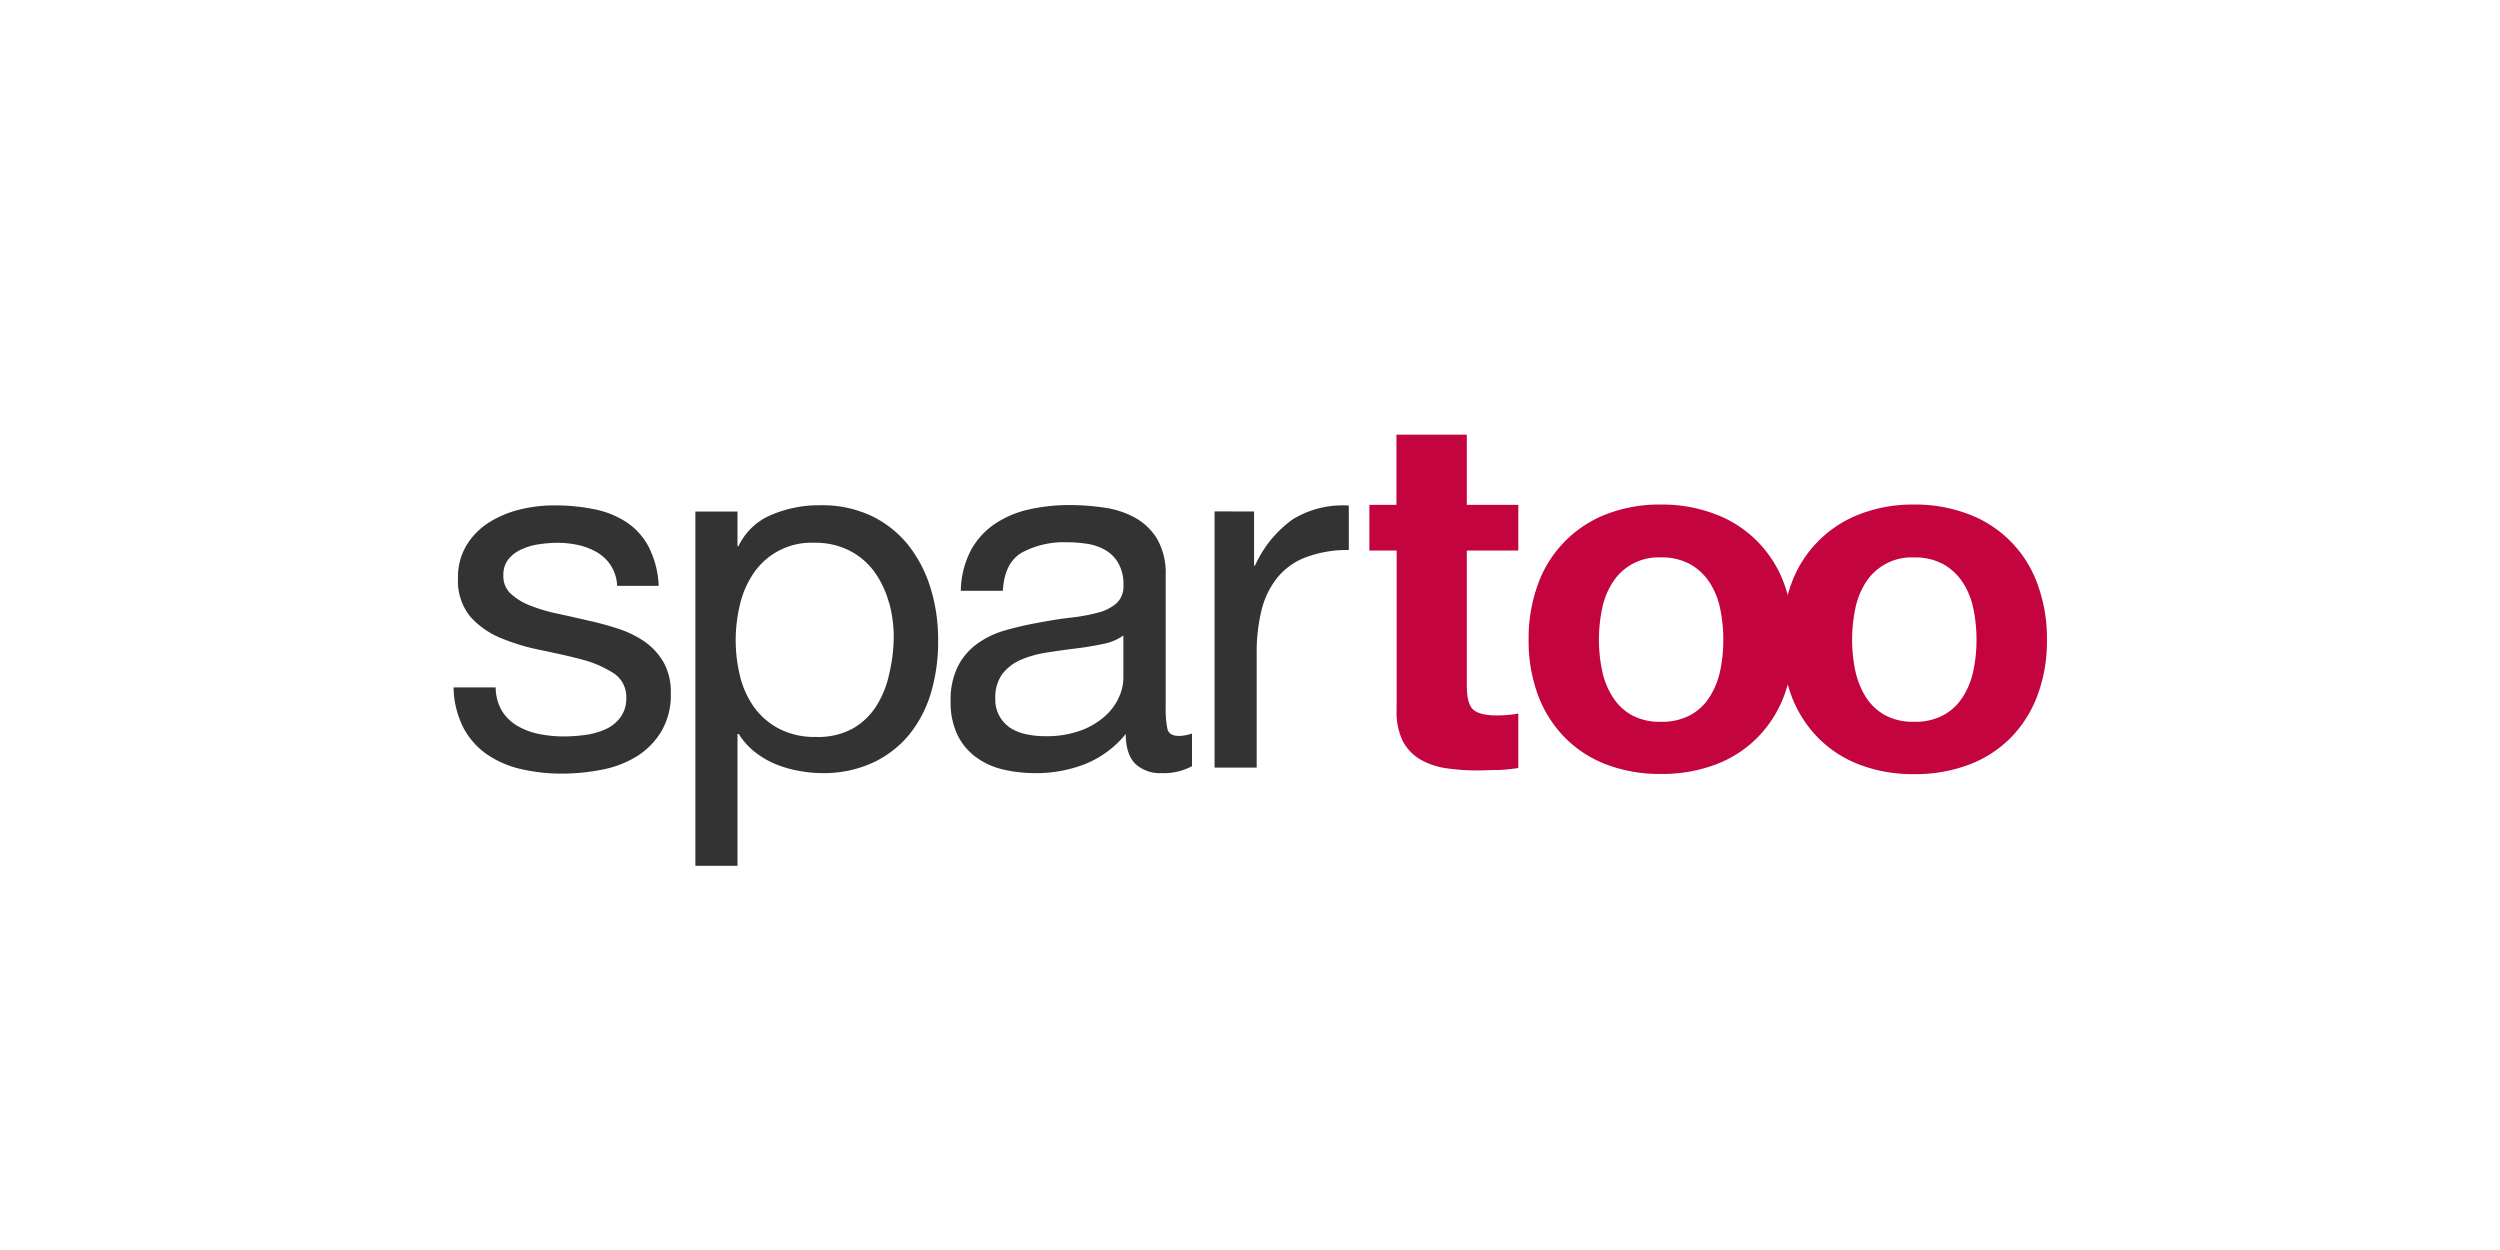
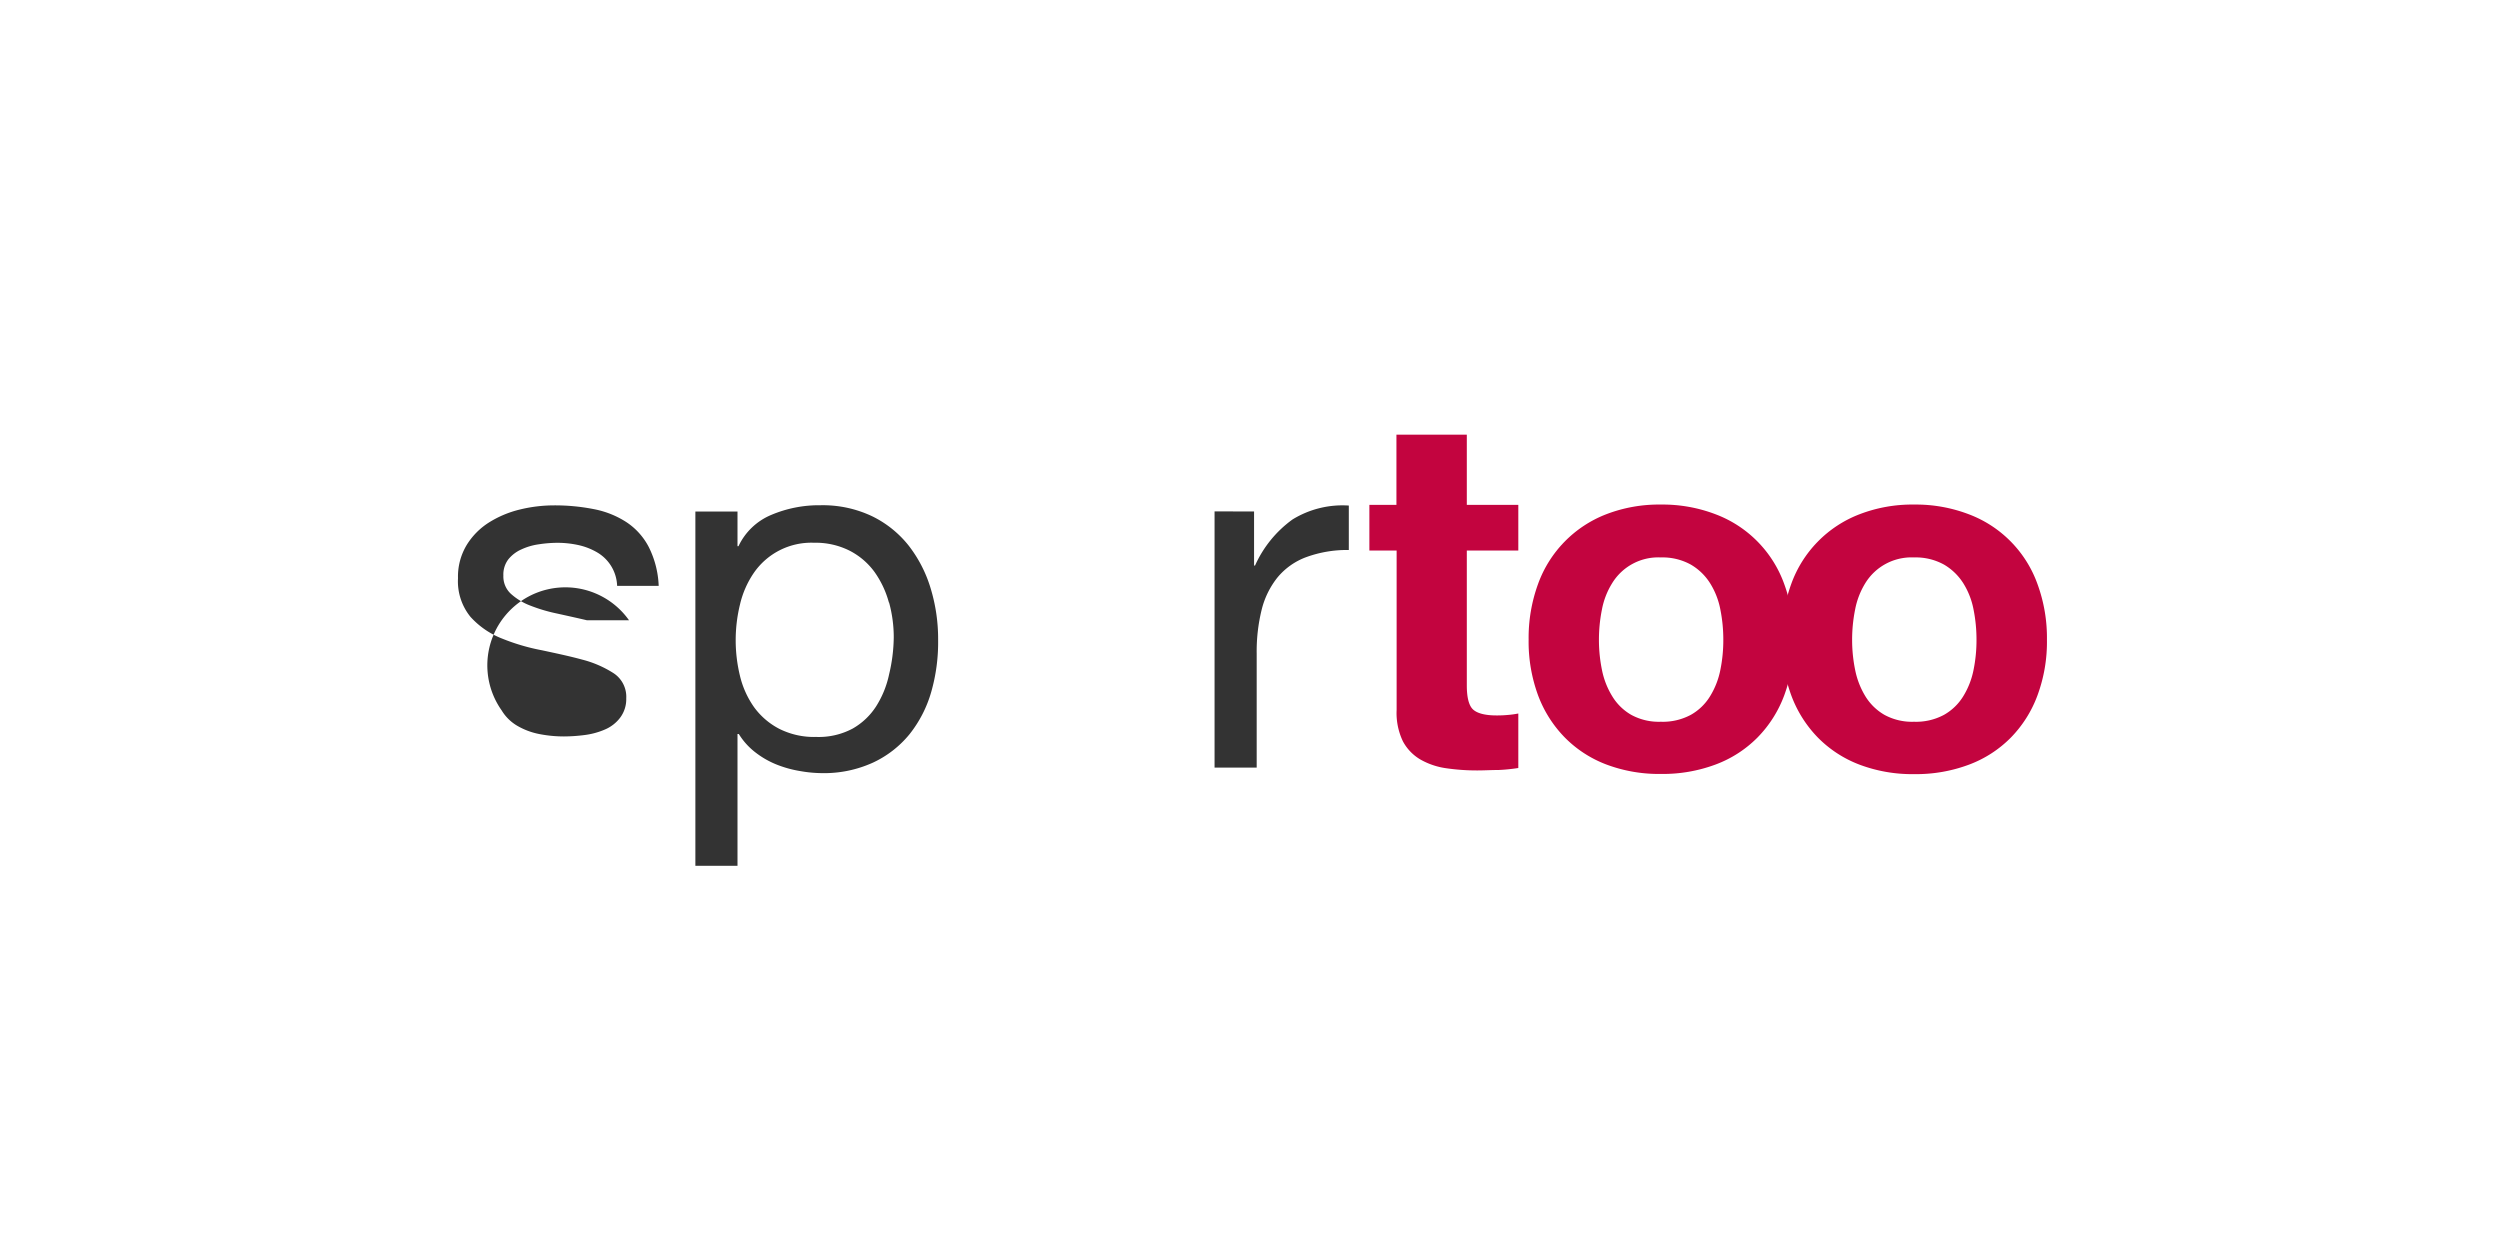
<svg xmlns="http://www.w3.org/2000/svg" id="Marques" viewBox="0 0 400 200">
  <defs>
    <style>
      .cls-1 {
        fill: #333;
      }

      .cls-2 {
        fill: #c3043f;
      }
    </style>
  </defs>
  <title>Spartoo</title>
  <g id="Spartoo">
-     <path class="cls-1" d="M80.27,113.67a7.1,7.1,0,0,0,2.5,2.46,11.22,11.22,0,0,0,3.48,1.31,20.35,20.35,0,0,0,4,.39,26.27,26.27,0,0,0,3.33-.23,12,12,0,0,0,3.21-.88,6,6,0,0,0,2.41-1.86,4.93,4.93,0,0,0,1-3.13,4.51,4.51,0,0,0-2-4,17.2,17.2,0,0,0-5-2.18c-2-.55-4.14-1-6.46-1.5a33.37,33.37,0,0,1-6.46-1.9,13.33,13.33,0,0,1-5-3.45,9,9,0,0,1-2-6.18,9.79,9.79,0,0,1,1.39-5.32,11.23,11.23,0,0,1,3.56-3.6,16.68,16.68,0,0,1,4.92-2.07,23.06,23.06,0,0,1,5.43-.67,32,32,0,0,1,6.42.6,14.6,14.6,0,0,1,5.19,2.06,10.62,10.62,0,0,1,3.61,4,15.07,15.07,0,0,1,1.59,6.22H98.74a6.45,6.45,0,0,0-3.25-5.39,10.38,10.38,0,0,0-3-1.15,15.71,15.71,0,0,0-3.29-.35,19.88,19.88,0,0,0-3,.24,9.79,9.79,0,0,0-2.81.83,5.57,5.57,0,0,0-2.06,1.58,4,4,0,0,0-.79,2.58A3.77,3.77,0,0,0,81.73,95a9.8,9.8,0,0,0,3.13,1.9,26.28,26.28,0,0,0,4.29,1.27c1.58.35,3.17.7,4.75,1.07a51,51,0,0,1,5,1.35,16.41,16.41,0,0,1,4.28,2.1,10.31,10.31,0,0,1,3,3.29,9.73,9.73,0,0,1,1.15,4.92,11.42,11.42,0,0,1-1.55,6.18,12,12,0,0,1-4,4,16.59,16.59,0,0,1-5.63,2.1,33,33,0,0,1-6.22.6,29.17,29.17,0,0,1-6.5-.71,16.06,16.06,0,0,1-5.47-2.34,12,12,0,0,1-3.81-4.28,14.8,14.8,0,0,1-1.58-6.47h6.74A7.51,7.51,0,0,0,80.27,113.67Z" />
+     <path class="cls-1" d="M80.27,113.67a7.1,7.1,0,0,0,2.5,2.46,11.22,11.22,0,0,0,3.48,1.31,20.35,20.35,0,0,0,4,.39,26.27,26.27,0,0,0,3.33-.23,12,12,0,0,0,3.21-.88,6,6,0,0,0,2.41-1.86,4.93,4.93,0,0,0,1-3.13,4.51,4.51,0,0,0-2-4,17.2,17.2,0,0,0-5-2.18c-2-.55-4.14-1-6.46-1.5a33.37,33.37,0,0,1-6.46-1.9,13.33,13.33,0,0,1-5-3.45,9,9,0,0,1-2-6.18,9.79,9.79,0,0,1,1.39-5.32,11.23,11.23,0,0,1,3.56-3.6,16.68,16.68,0,0,1,4.92-2.07,23.06,23.06,0,0,1,5.43-.67,32,32,0,0,1,6.42.6,14.6,14.6,0,0,1,5.19,2.06,10.62,10.62,0,0,1,3.61,4,15.07,15.07,0,0,1,1.59,6.22H98.74a6.45,6.45,0,0,0-3.25-5.39,10.38,10.38,0,0,0-3-1.15,15.71,15.71,0,0,0-3.29-.35,19.88,19.88,0,0,0-3,.24,9.79,9.79,0,0,0-2.81.83,5.57,5.57,0,0,0-2.06,1.58,4,4,0,0,0-.79,2.58A3.77,3.77,0,0,0,81.73,95a9.8,9.8,0,0,0,3.13,1.9,26.28,26.28,0,0,0,4.29,1.27c1.58.35,3.17.7,4.75,1.07h6.74A7.51,7.51,0,0,0,80.27,113.67Z" />
    <path class="cls-1" d="M118,81.84v5.55h.16a10.08,10.08,0,0,1,5.23-5,19.54,19.54,0,0,1,7.85-1.55,18.37,18.37,0,0,1,8.28,1.75,16.86,16.86,0,0,1,5.87,4.71,20.93,20.93,0,0,1,3.52,6.86,27.78,27.78,0,0,1,1.19,8.24A28.81,28.81,0,0,1,149,110.7a19.46,19.46,0,0,1-3.48,6.78,16.56,16.56,0,0,1-5.87,4.55,18.88,18.88,0,0,1-8.2,1.67,20.37,20.37,0,0,1-3.37-.32,18.12,18.12,0,0,1-3.69-1,14,14,0,0,1-3.45-1.94,11,11,0,0,1-2.73-3H118v21.09h-6.74V81.84Zm24.22,14.55a15.35,15.35,0,0,0-2.3-4.88,11.33,11.33,0,0,0-4-3.41,12.1,12.1,0,0,0-5.67-1.26,11.17,11.17,0,0,0-9.67,4.87,14.93,14.93,0,0,0-2.18,5,24.1,24.1,0,0,0,0,11.45,14.53,14.53,0,0,0,2.26,5,11.57,11.57,0,0,0,4,3.44,12.38,12.38,0,0,0,5.94,1.31,11.51,11.51,0,0,0,5.83-1.34,10.82,10.82,0,0,0,3.76-3.57,15.46,15.46,0,0,0,2.06-5.08A26.44,26.44,0,0,0,143,102,21,21,0,0,0,142.25,96.39Z" />
-     <path class="cls-1" d="M185.83,123.7a5.79,5.79,0,0,1-4.16-1.47c-1-1-1.55-2.57-1.55-4.79a16.11,16.11,0,0,1-6.46,4.79,21.3,21.3,0,0,1-8,1.47,22.08,22.08,0,0,1-5.24-.6,11.71,11.71,0,0,1-4.32-2,9.59,9.59,0,0,1-2.93-3.57,11.9,11.9,0,0,1-1.07-5.27,12.05,12.05,0,0,1,1.19-5.7,10.26,10.26,0,0,1,3.13-3.61,14.21,14.21,0,0,1,4.44-2.1c1.66-.48,3.37-.87,5.11-1.19s3.61-.65,5.28-.83a28.9,28.9,0,0,0,4.39-.8,7.32,7.32,0,0,0,3-1.5,3.69,3.69,0,0,0,1.11-2.9,6.68,6.68,0,0,0-.84-3.56A5.63,5.63,0,0,0,176.83,88a8.42,8.42,0,0,0-2.93-1,21.88,21.88,0,0,0-3.21-.24,14.27,14.27,0,0,0-7.13,1.62c-1.91,1.09-2.94,3.13-3.1,6.15h-6.73a14.47,14.47,0,0,1,1.58-6.42,12,12,0,0,1,3.81-4.25,16,16,0,0,1,5.47-2.34,29.1,29.1,0,0,1,6.5-.71,37.63,37.63,0,0,1,5.51.4,14.29,14.29,0,0,1,5,1.62,9.53,9.53,0,0,1,3.57,3.45,11,11,0,0,1,1.34,5.79v21.09a16,16,0,0,0,.28,3.48c.19.74.81,1.11,1.87,1.11a6.81,6.81,0,0,0,2.06-.39v5.23A9.54,9.54,0,0,1,185.83,123.7Zm-9.43-20.65c-1.38.29-2.82.53-4.32.71s-3,.4-4.56.64a17.19,17.19,0,0,0-4.12,1.14,7.6,7.6,0,0,0-3,2.26,6.39,6.39,0,0,0-1.15,4,5.44,5.44,0,0,0,.68,2.81,5.68,5.68,0,0,0,1.74,1.87,7.65,7.65,0,0,0,2.54,1,14.13,14.13,0,0,0,3,.31,15.94,15.94,0,0,0,5.71-.91,11.84,11.84,0,0,0,3.88-2.3,8.89,8.89,0,0,0,2.22-3,7.54,7.54,0,0,0,.72-3v-6.9A8.35,8.35,0,0,1,176.4,103.05Z" />
    <path class="cls-1" d="M200.65,81.84v8.64h.16a18.34,18.34,0,0,1,6-7.37,15.27,15.27,0,0,1,9-2.22V88A19,19,0,0,0,209,89.14a10.85,10.85,0,0,0-4.6,3.25,13.41,13.41,0,0,0-2.54,5.19,27.9,27.9,0,0,0-.79,7v18.24h-6.74v-41Z" />
    <path class="cls-2" d="M242.93,80.78v7.3h-8.24v21.59c0,1.9.32,3.17.95,3.8s1.9,1,3.8,1a18,18,0,0,0,1.83-.08,14.13,14.13,0,0,0,1.66-.23v8.72a28,28,0,0,1-3.17.32c-1.16,0-2.3.07-3.41.07a33.93,33.93,0,0,1-4.95-.35,11.59,11.59,0,0,1-4.12-1.39,7.44,7.44,0,0,1-2.82-2.93,10.47,10.47,0,0,1-1-5V88.08H219.1v-7.3h4.33V69.55h11.26V80.78Z" />
    <path class="cls-2" d="M246.08,93.46A18.8,18.8,0,0,1,257,82.28a23.43,23.43,0,0,1,8.72-1.55,23.69,23.69,0,0,1,8.76,1.55,18.65,18.65,0,0,1,11,11.18,25,25,0,0,1,1.51,8.91,24.69,24.69,0,0,1-1.51,8.88A19.08,19.08,0,0,1,281.2,118a18.52,18.52,0,0,1-6.7,4.32,24.1,24.1,0,0,1-8.76,1.51,23.85,23.85,0,0,1-8.72-1.51,18.58,18.58,0,0,1-6.65-4.32,19.25,19.25,0,0,1-4.29-6.78,24.91,24.91,0,0,1-1.5-8.88A25.2,25.2,0,0,1,246.08,93.46Zm10.23,13.71a12.73,12.73,0,0,0,1.63,4.2,8.51,8.51,0,0,0,3.05,3,9.2,9.2,0,0,0,4.75,1.11,9.44,9.44,0,0,0,4.8-1.11,8.47,8.47,0,0,0,3.09-3,12.73,12.73,0,0,0,1.63-4.2,23.82,23.82,0,0,0,.47-4.8,24.34,24.34,0,0,0-.47-4.83,12.24,12.24,0,0,0-1.63-4.2,9,9,0,0,0-3.09-3,9.35,9.35,0,0,0-4.8-1.15,8.64,8.64,0,0,0-7.8,4.13,12.24,12.24,0,0,0-1.63,4.2,24.35,24.35,0,0,0-.48,4.83A23.83,23.83,0,0,0,256.31,107.17Z" />
    <path class="cls-2" d="M286.59,93.46a18.73,18.73,0,0,1,10.94-11.18,23.43,23.43,0,0,1,8.72-1.55A23.69,23.69,0,0,1,315,82.28a18.65,18.65,0,0,1,11,11.18,25,25,0,0,1,1.51,8.91,24.69,24.69,0,0,1-1.51,8.88,19.08,19.08,0,0,1-4.28,6.78,18.52,18.52,0,0,1-6.7,4.32,24.1,24.1,0,0,1-8.76,1.51,23.85,23.85,0,0,1-8.72-1.51,18.62,18.62,0,0,1-6.66-4.32,19.22,19.22,0,0,1-4.28-6.78,24.91,24.91,0,0,1-1.5-8.88A25.2,25.2,0,0,1,286.59,93.46Zm10.23,13.71a12.94,12.94,0,0,0,1.62,4.2,8.62,8.62,0,0,0,3.06,3,9.2,9.2,0,0,0,4.75,1.11,9.42,9.42,0,0,0,4.8-1.11,8.55,8.55,0,0,0,3.09-3,12.73,12.73,0,0,0,1.63-4.2,23.82,23.82,0,0,0,.47-4.8,24.34,24.34,0,0,0-.47-4.83,12.24,12.24,0,0,0-1.63-4.2,9.1,9.1,0,0,0-3.09-3,9.32,9.32,0,0,0-4.8-1.15,8.67,8.67,0,0,0-7.81,4.13,12.43,12.43,0,0,0-1.62,4.2,24.35,24.35,0,0,0-.48,4.83A23.83,23.83,0,0,0,296.82,107.17Z" />
  </g>
</svg>